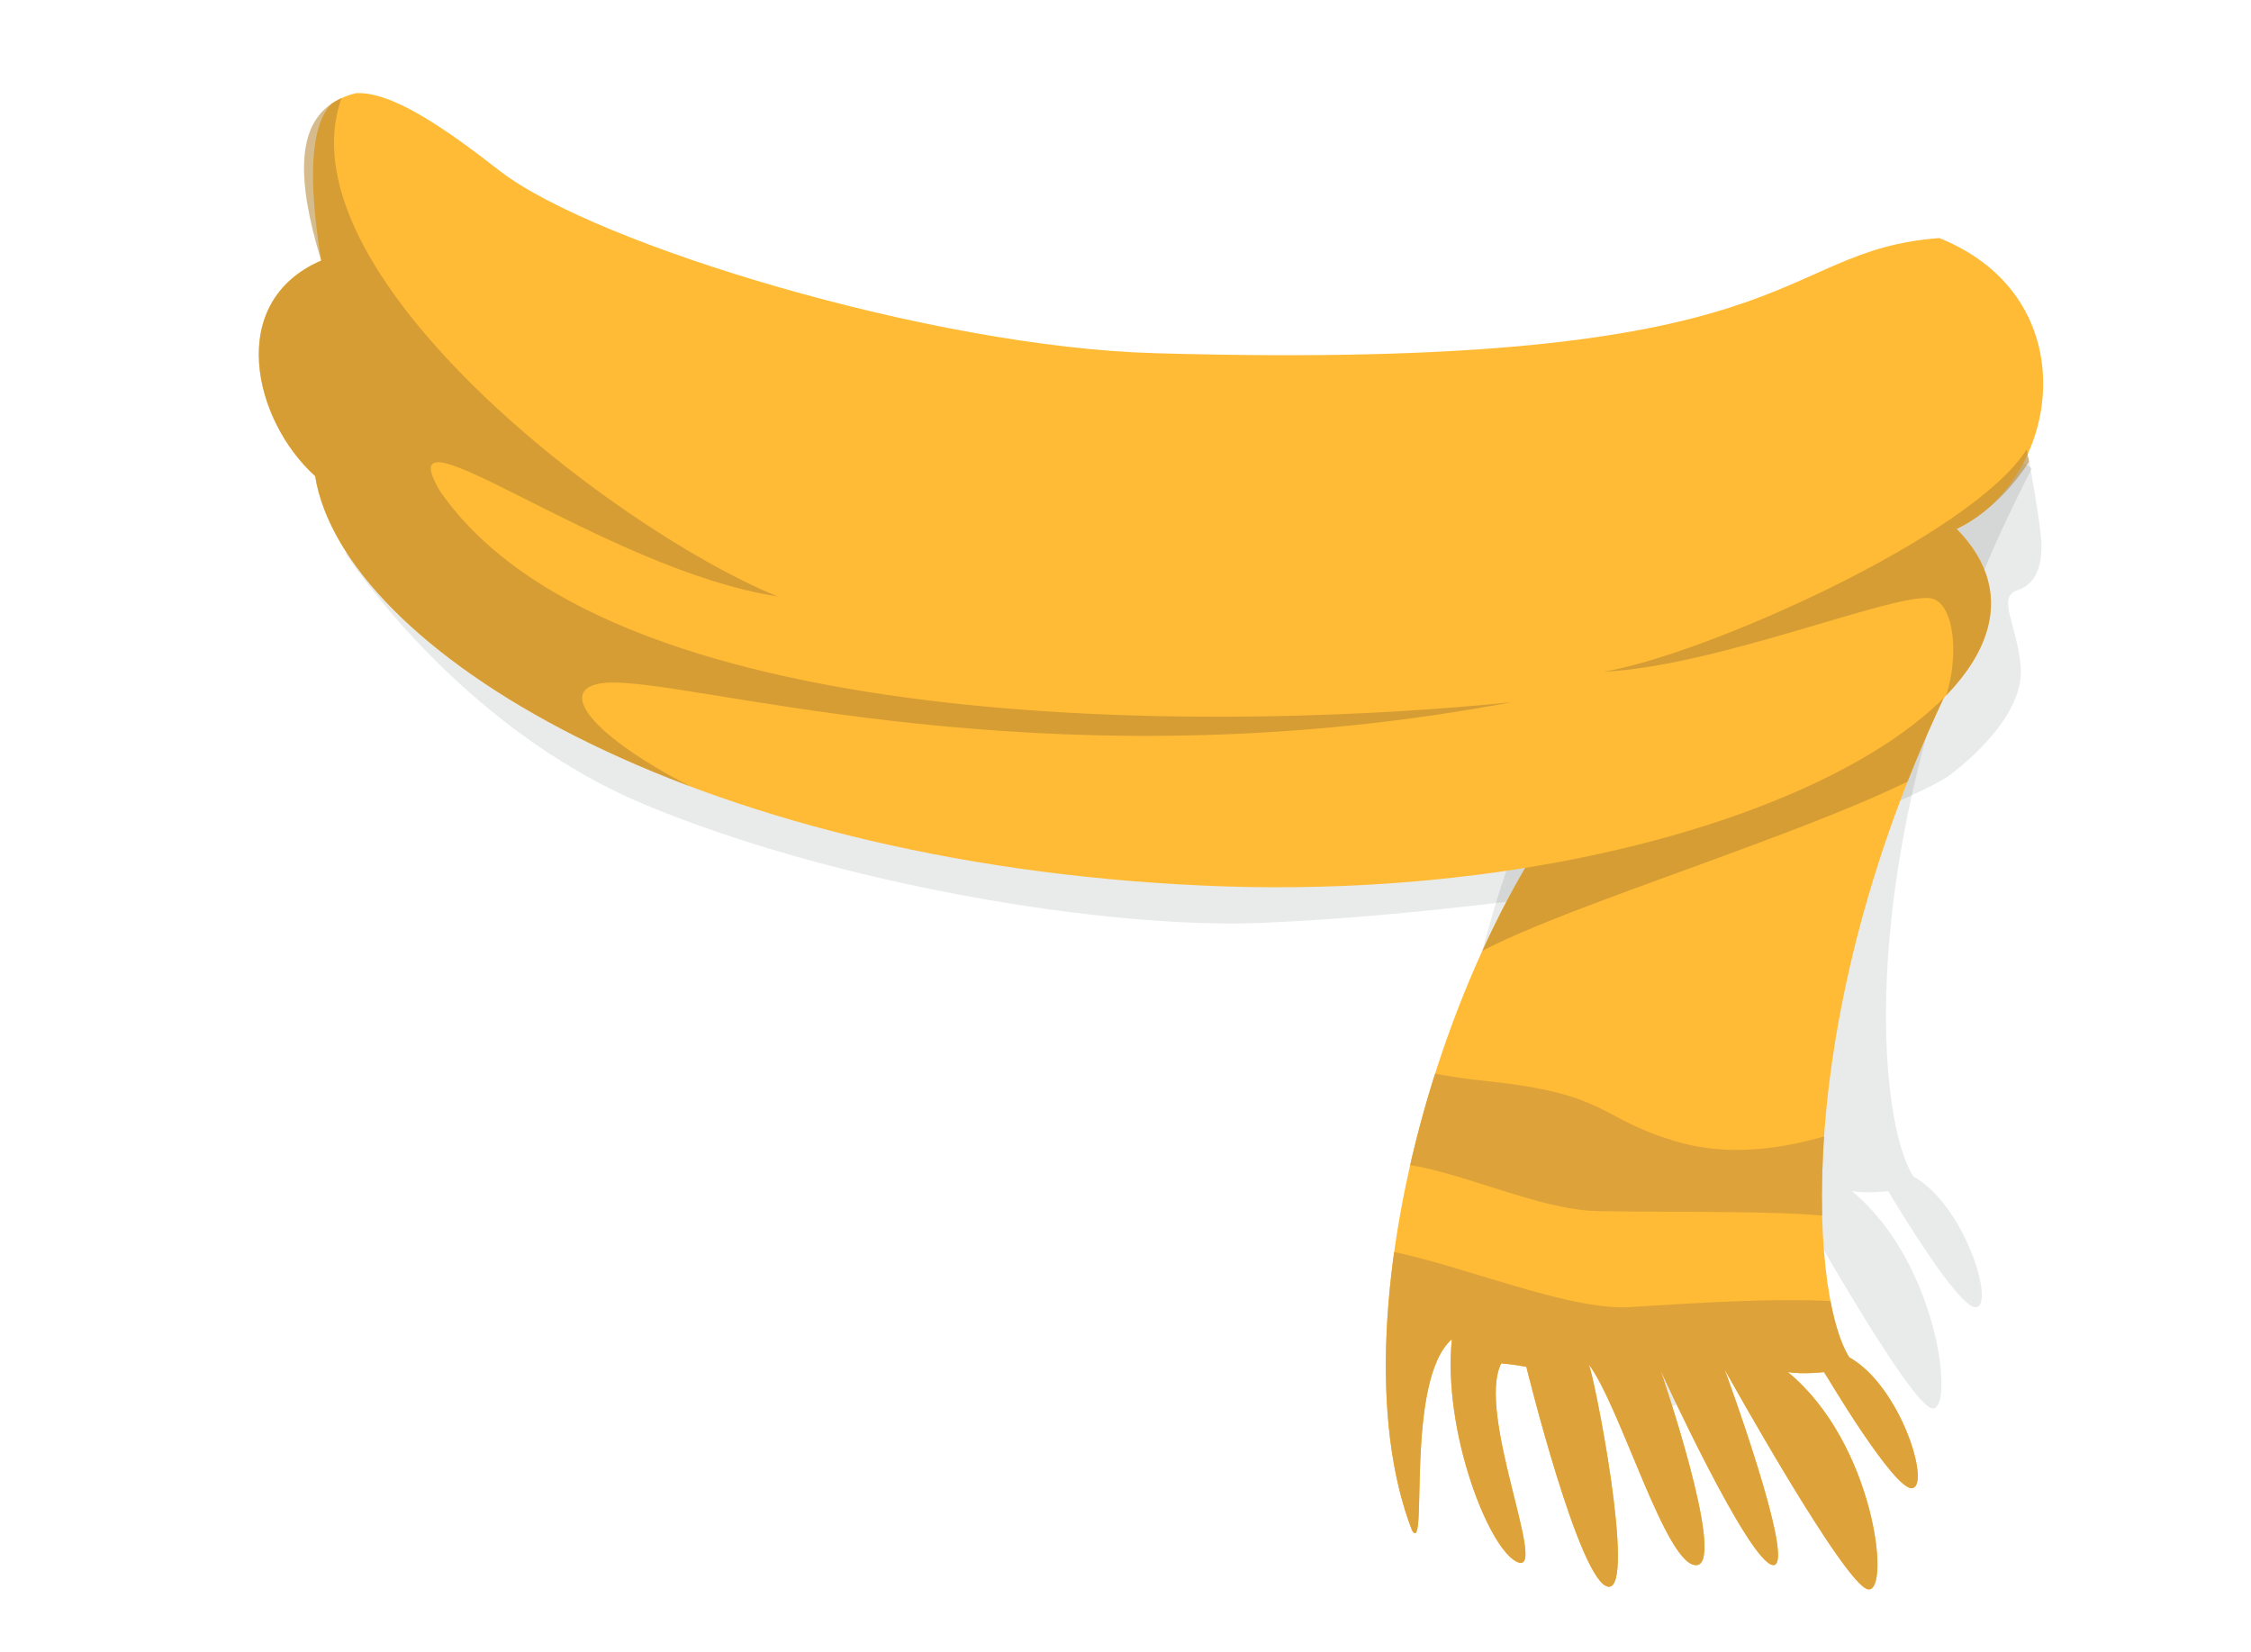
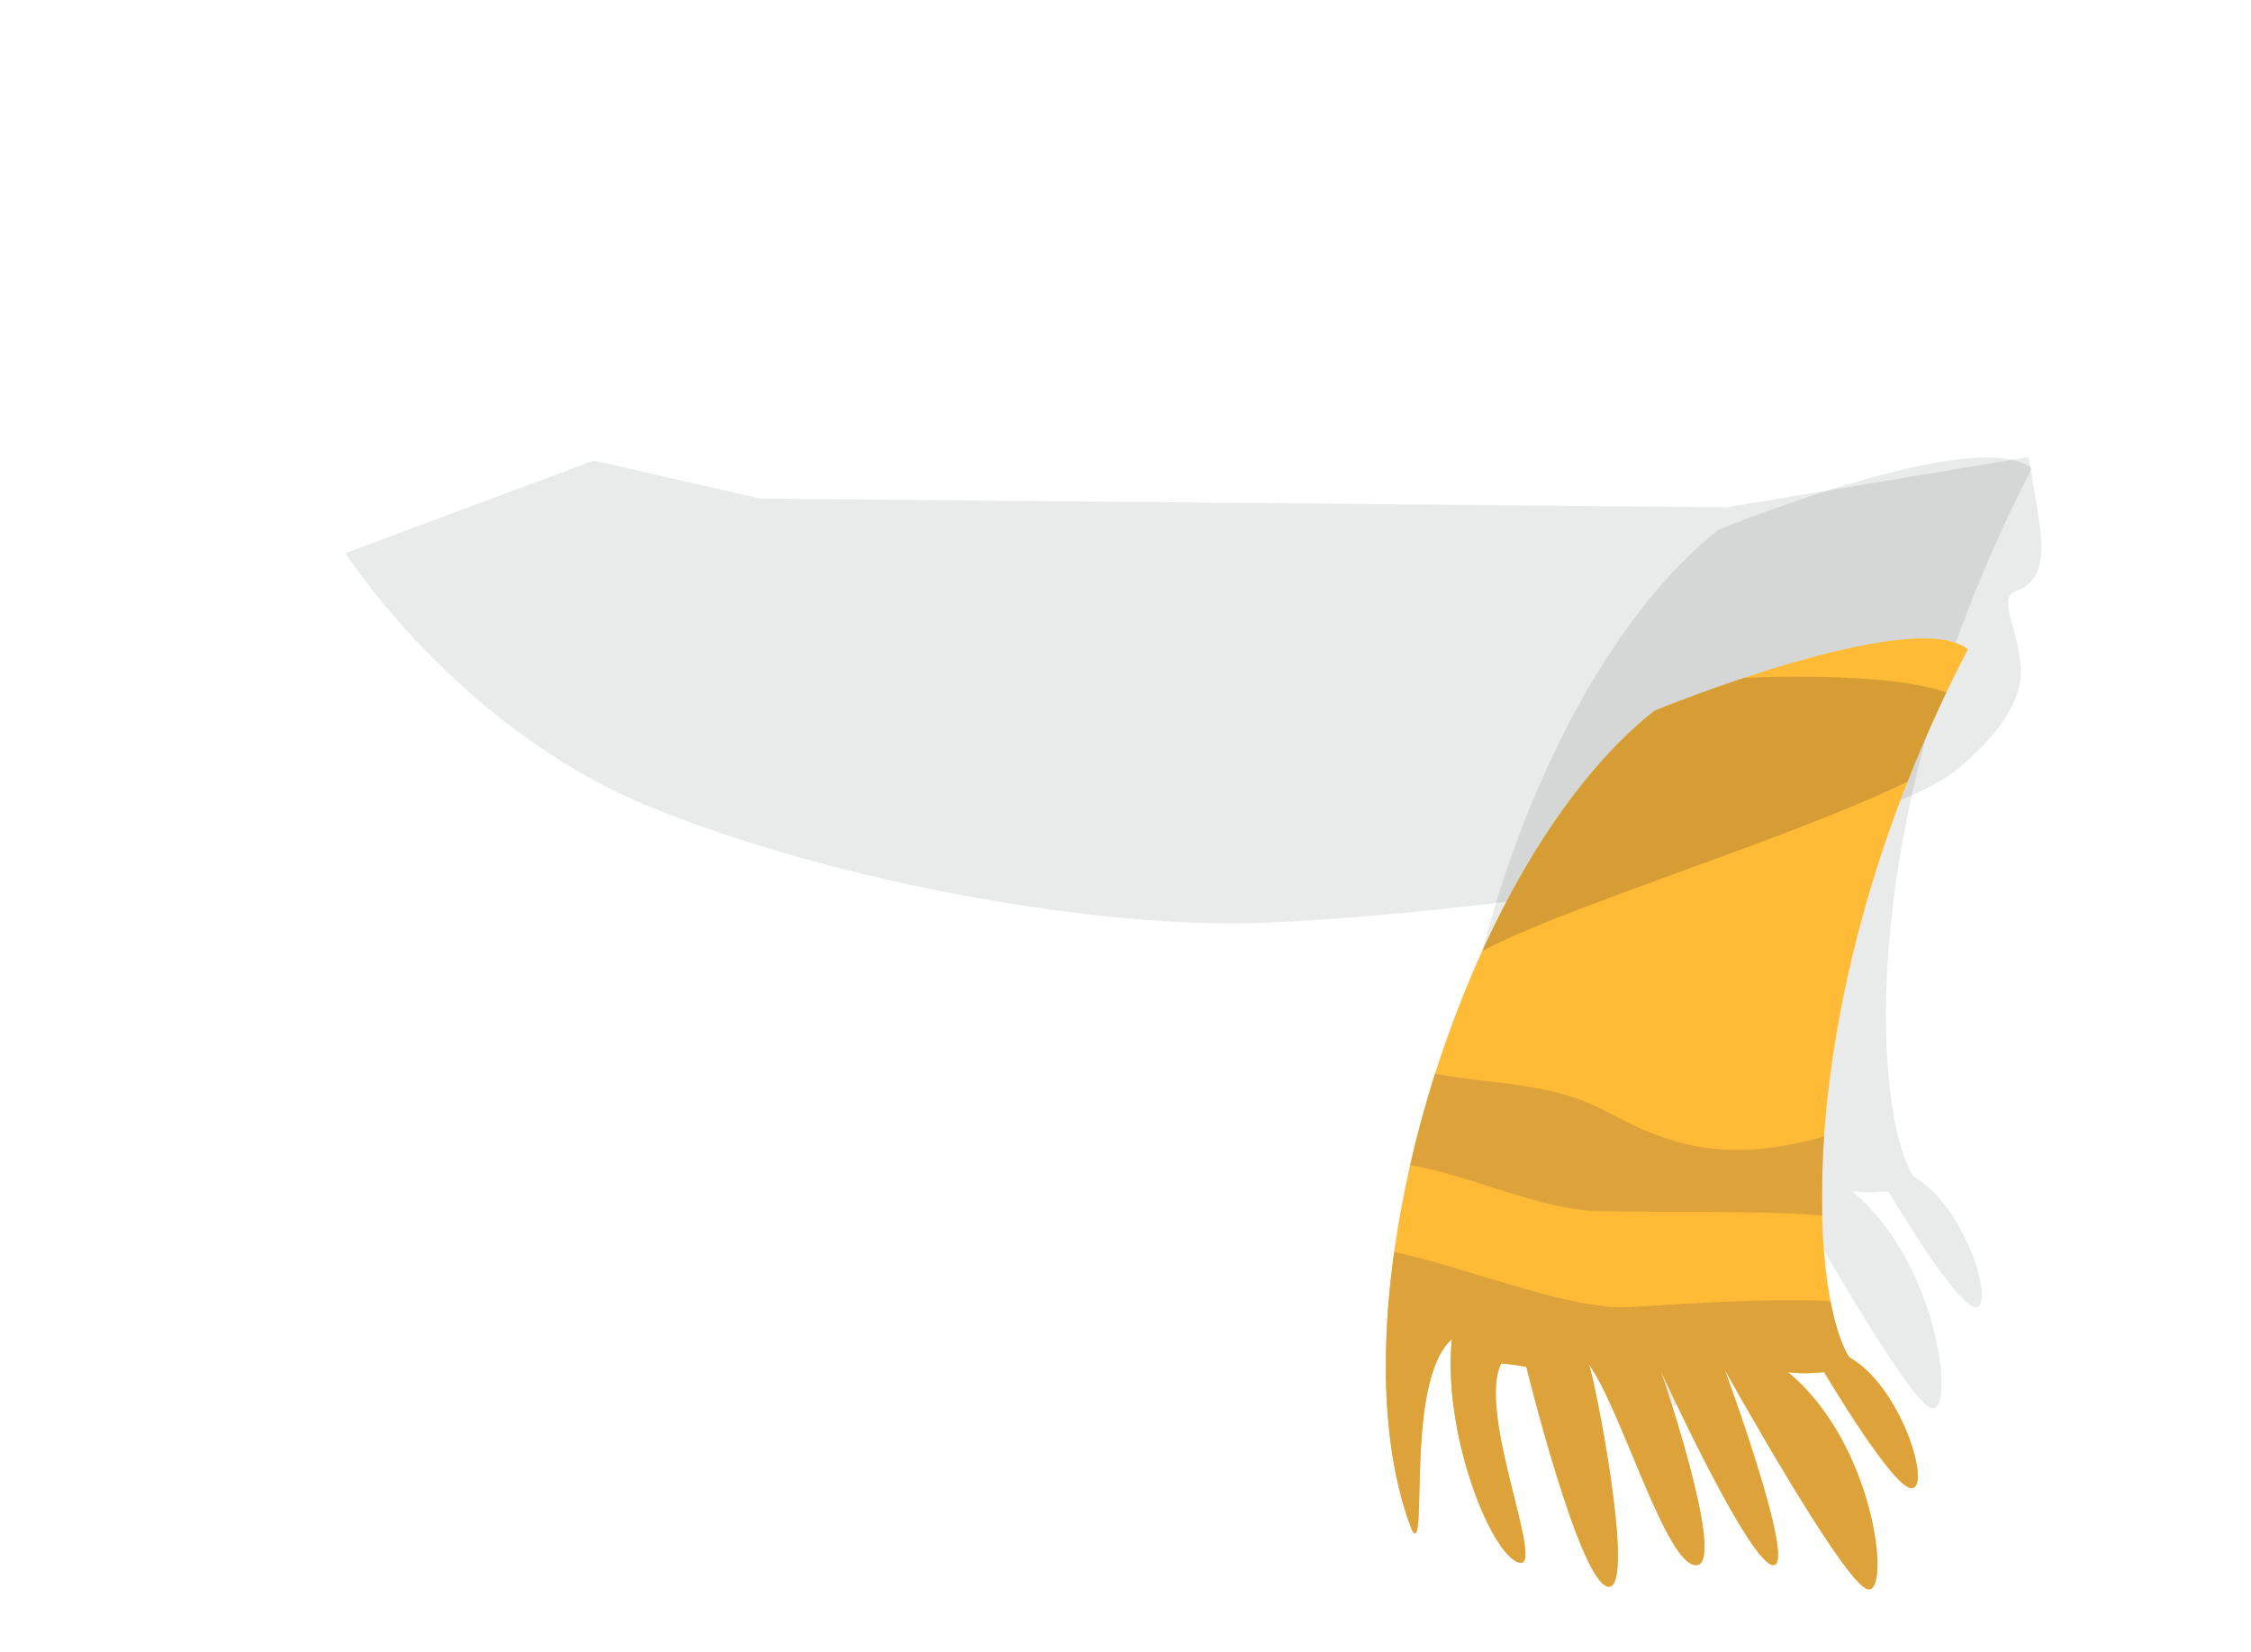
<svg xmlns="http://www.w3.org/2000/svg" xmlns:xlink="http://www.w3.org/1999/xlink" version="1.1" id="Warstwa_1" x="0px" y="0px" viewBox="0 0 260 190.8" style="enable-background:new 0 0 260 190.8;" xml:space="preserve">
  <style type="text/css">
	.st0{opacity:0.11;fill:#3E4142;enable-background:new    ;}
	.st1{clip-path:url(#SVGID_2_);fill:#FFBB36;}
	.st2{clip-path:url(#SVGID_2_);fill:#DDA23A;}
	.st3{opacity:0.56;clip-path:url(#SVGID_2_);fill:#B78732;}
	.st4{clip-path:url(#SVGID_4_);fill:#FFBB36;}
	.st5{opacity:0.56;clip-path:url(#SVGID_4_);fill:#B78732;}
</style>
  <g>
    <path class="st0" d="M198.5,61.2c-5.5,4.3-10.6,10.7-15,18.2c-13.5,23.2-20.4,57.4-13,76.5c1.9,3.1-0.9-17.3,4.6-22.1   c-1.1,10.7,4.4,24.7,7.7,25.8c3.3,1.1-4.9-17.3-2-23c1.4,0.1,2.9,0.4,2.9,0.4s6.2,25.2,9.5,25.4c3.2,0.2-1.7-24.6-2.3-25.7   c3.7,4.9,9,23.6,12.5,23.2c3.4-0.4-4.2-22.5-4.2-22.5s10.2,22.3,13,22.5c2.8,0.2-5.6-22.6-5.6-22.6s14,25.2,16.6,25.4   c2.6,0.3,0.7-16.9-9.3-25.1c1.8,0.3,4.2,0,4.2,0s8.2,13.9,10.2,13.4c2.1-0.4-1.4-11.8-7.3-15.1c-4.7-7.4-6.9-42.1,13.7-81.8   C228.2,49,198.5,61.2,198.5,61.2z" />
    <path class="st0" d="M39.9,63.9c0,0,12.8,20,34.7,29.1s53.1,14.4,71.4,13.6c18.4-0.8,37.1-3.6,45.5-4.8c8.4-1.2,30.3-9.6,33.9-12.4   c3.6-2.8,8.4-7.6,8-12.4c-0.4-4.8-2.8-8-0.4-8.8c2.4-0.8,2.8-3.2,2.8-5.2c0-2-1.5-10.2-1.5-10.2l-34.8,5.8L87.8,57.6l-19.2-4.4   L39.9,63.9z" />
    <g>
      <g>
        <defs>
          <path id="SVGID_1_" d="M191.1,82.1c-22.6,17.8-37.8,69.5-28,94.7c1.9,3.1-0.9-17.3,4.6-22.1c-1.1,10.7,4.4,24.7,7.7,25.8      c3.3,1.1-4.9-17.3-2-23c1.4,0.1,2.9,0.4,2.9,0.4s6.2,25.2,9.5,25.4c3.2,0.2-1.7-24.6-2.3-25.7c3.7,4.9,9,23.6,12.5,23.2      c3.4-0.4-4.2-22.5-4.2-22.5s10.2,22.3,13,22.5c2.8,0.2-5.6-22.6-5.6-22.6s14,25.2,16.6,25.4c2.6,0.3,0.7-16.9-9.3-25.1      c1.8,0.3,4.2,0,4.2,0s8.2,13.9,10.2,13.4c2.1-0.4-1.4-11.8-7.3-15.1c-4.7-7.4-6.9-42.1,13.7-81.8      C220.8,69.9,191.1,82.1,191.1,82.1z" />
        </defs>
        <clipPath id="SVGID_2_">
          <use xlink:href="#SVGID_1_" style="overflow:visible;" />
        </clipPath>
        <path class="st1" d="M191.1,82.1c-22.6,17.8-37.8,69.5-28,94.7c1.9,3.1-0.9-17.3,4.6-22.1c-1.1,10.7,4.4,24.7,7.7,25.8     c3.3,1.1-4.9-17.3-2-23c1.4,0.1,2.9,0.4,2.9,0.4s6.2,25.2,9.5,25.4c3.2,0.2-1.7-24.6-2.3-25.7c3.7,4.9,9,23.6,12.5,23.2     c3.4-0.4-4.2-22.5-4.2-22.5s10.2,22.3,13,22.5c2.8,0.2-5.6-22.6-5.6-22.6s14,25.2,16.6,25.4c2.6,0.3,0.7-16.9-9.3-25.1     c1.8,0.3,4.2,0,4.2,0s8.2,13.9,10.2,13.4c2.1-0.4-1.4-11.8-7.3-15.1c-4.7-7.4-6.9-42.1,13.7-81.8     C220.8,69.9,191.1,82.1,191.1,82.1z" />
        <path class="st2" d="M156.4,144.1c7.4-0.2,23.5,7.4,31.8,6.9c8.2-0.5,19.3-1.3,27.1-0.4c7.8,0.9,18.2,36.6,18.2,36.6L127,180.1     L156.4,144.1z" />
        <path class="st2" d="M158.3,134.6c6.2-1.5,17.9,5.1,26.1,5.3c8.2,0.2,26.2-0.2,29.4,1.1c3.3,1.2,0.5-11,0.5-11s-10.5,4.7-20.2,2     c-9.6-2.7-7.9-5.6-22.3-7.1c-14.4-1.5-13.3-4.6-13.3-4.6L158.3,134.6z" />
        <path class="st3" d="M168,111.9c7.1-6.3,52.5-18.4,59.8-26.4c6.3-9.9-31.9-6.9-31.9-6.9S173,92.3,168,111.9z" />
      </g>
      <g>
        <defs>
-           <path id="SVGID_3_" d="M36.4,55c3.2,19.9,43.1,44.6,102.5,47.3c59.4,2.7,105.1-22.9,87.1-41.2c11.9-5.6,23.4-32.2-9.2-36.6      c-22.3-3-33.3,10.8-90.1,3.7S25-9.3,37.1,30.1C26,34.9,29.3,48.6,36.4,55z" />
-         </defs>
+           </defs>
        <clipPath id="SVGID_4_">
          <use xlink:href="#SVGID_3_" style="overflow:visible;" />
        </clipPath>
        <path class="st4" d="M36.4,55c3.2,19.9,43.1,44.6,102.5,47.3c59.4,2.7,105.1-22.9,87.1-41.2c11.9-5.6,15.4-26.6-2-33.6     C204.3,29,209.3,43,133.4,40.8c-25.7-0.7-64.5-12.5-75.6-21C45,9.8,32.6,2.3,37.1,30.1C26,34.9,29.3,48.6,36.4,55z" />
        <path class="st5" d="M185.2,77.6c11.6-1.9,42.6-15.7,48.9-25.7c4,21.2-7.4,31.7-15.6,36.1c8.2-3.1,8.8-18.4,4.4-18.9     C218.4,68.6,198.2,77,185.2,77.6z" />
        <path class="st5" d="M174.7,81.1c-29.5,3.1-103.5,5.2-123.9-24.4c-6.5-11.1,18.9,9.1,39,12.2C70.3,60.9,30.3,29.8,40.1,9.8     C12.8,32.7,4.3,84.9,102.6,99.9c-31.4-9.7-42.9-22-30.4-21C84.7,79.7,123.7,90.7,174.7,81.1z" />
      </g>
    </g>
  </g>
</svg>